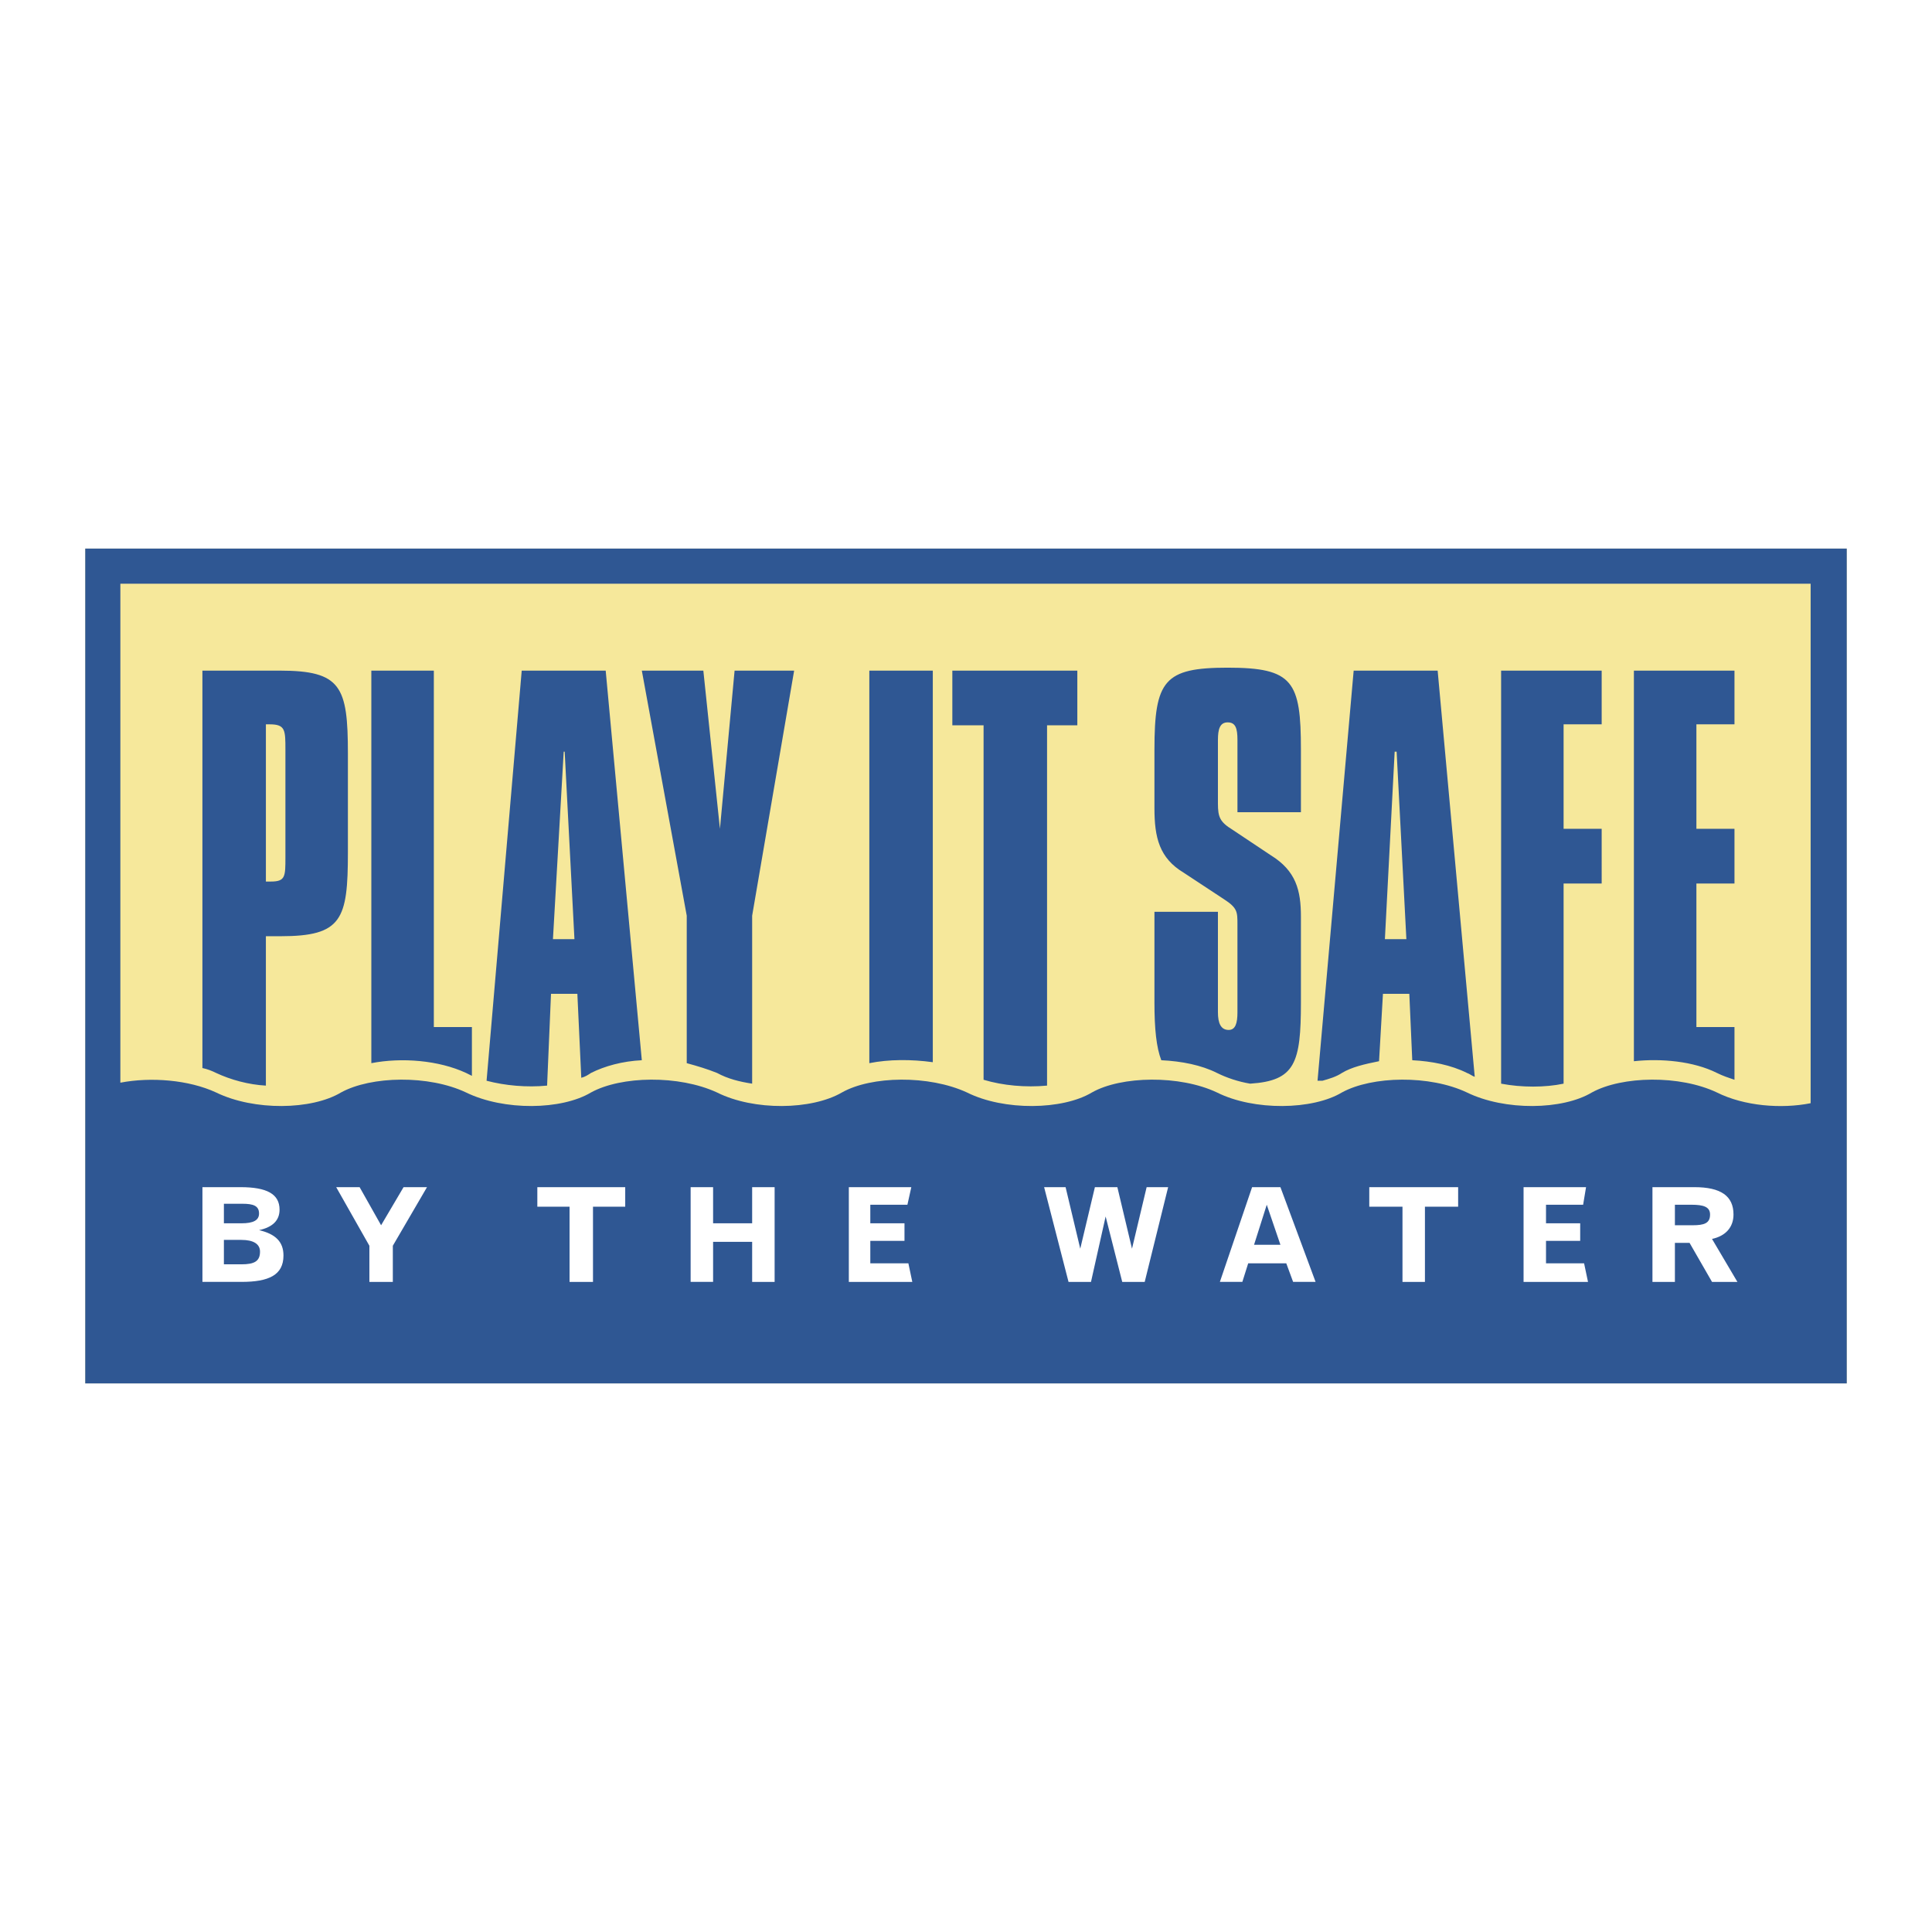
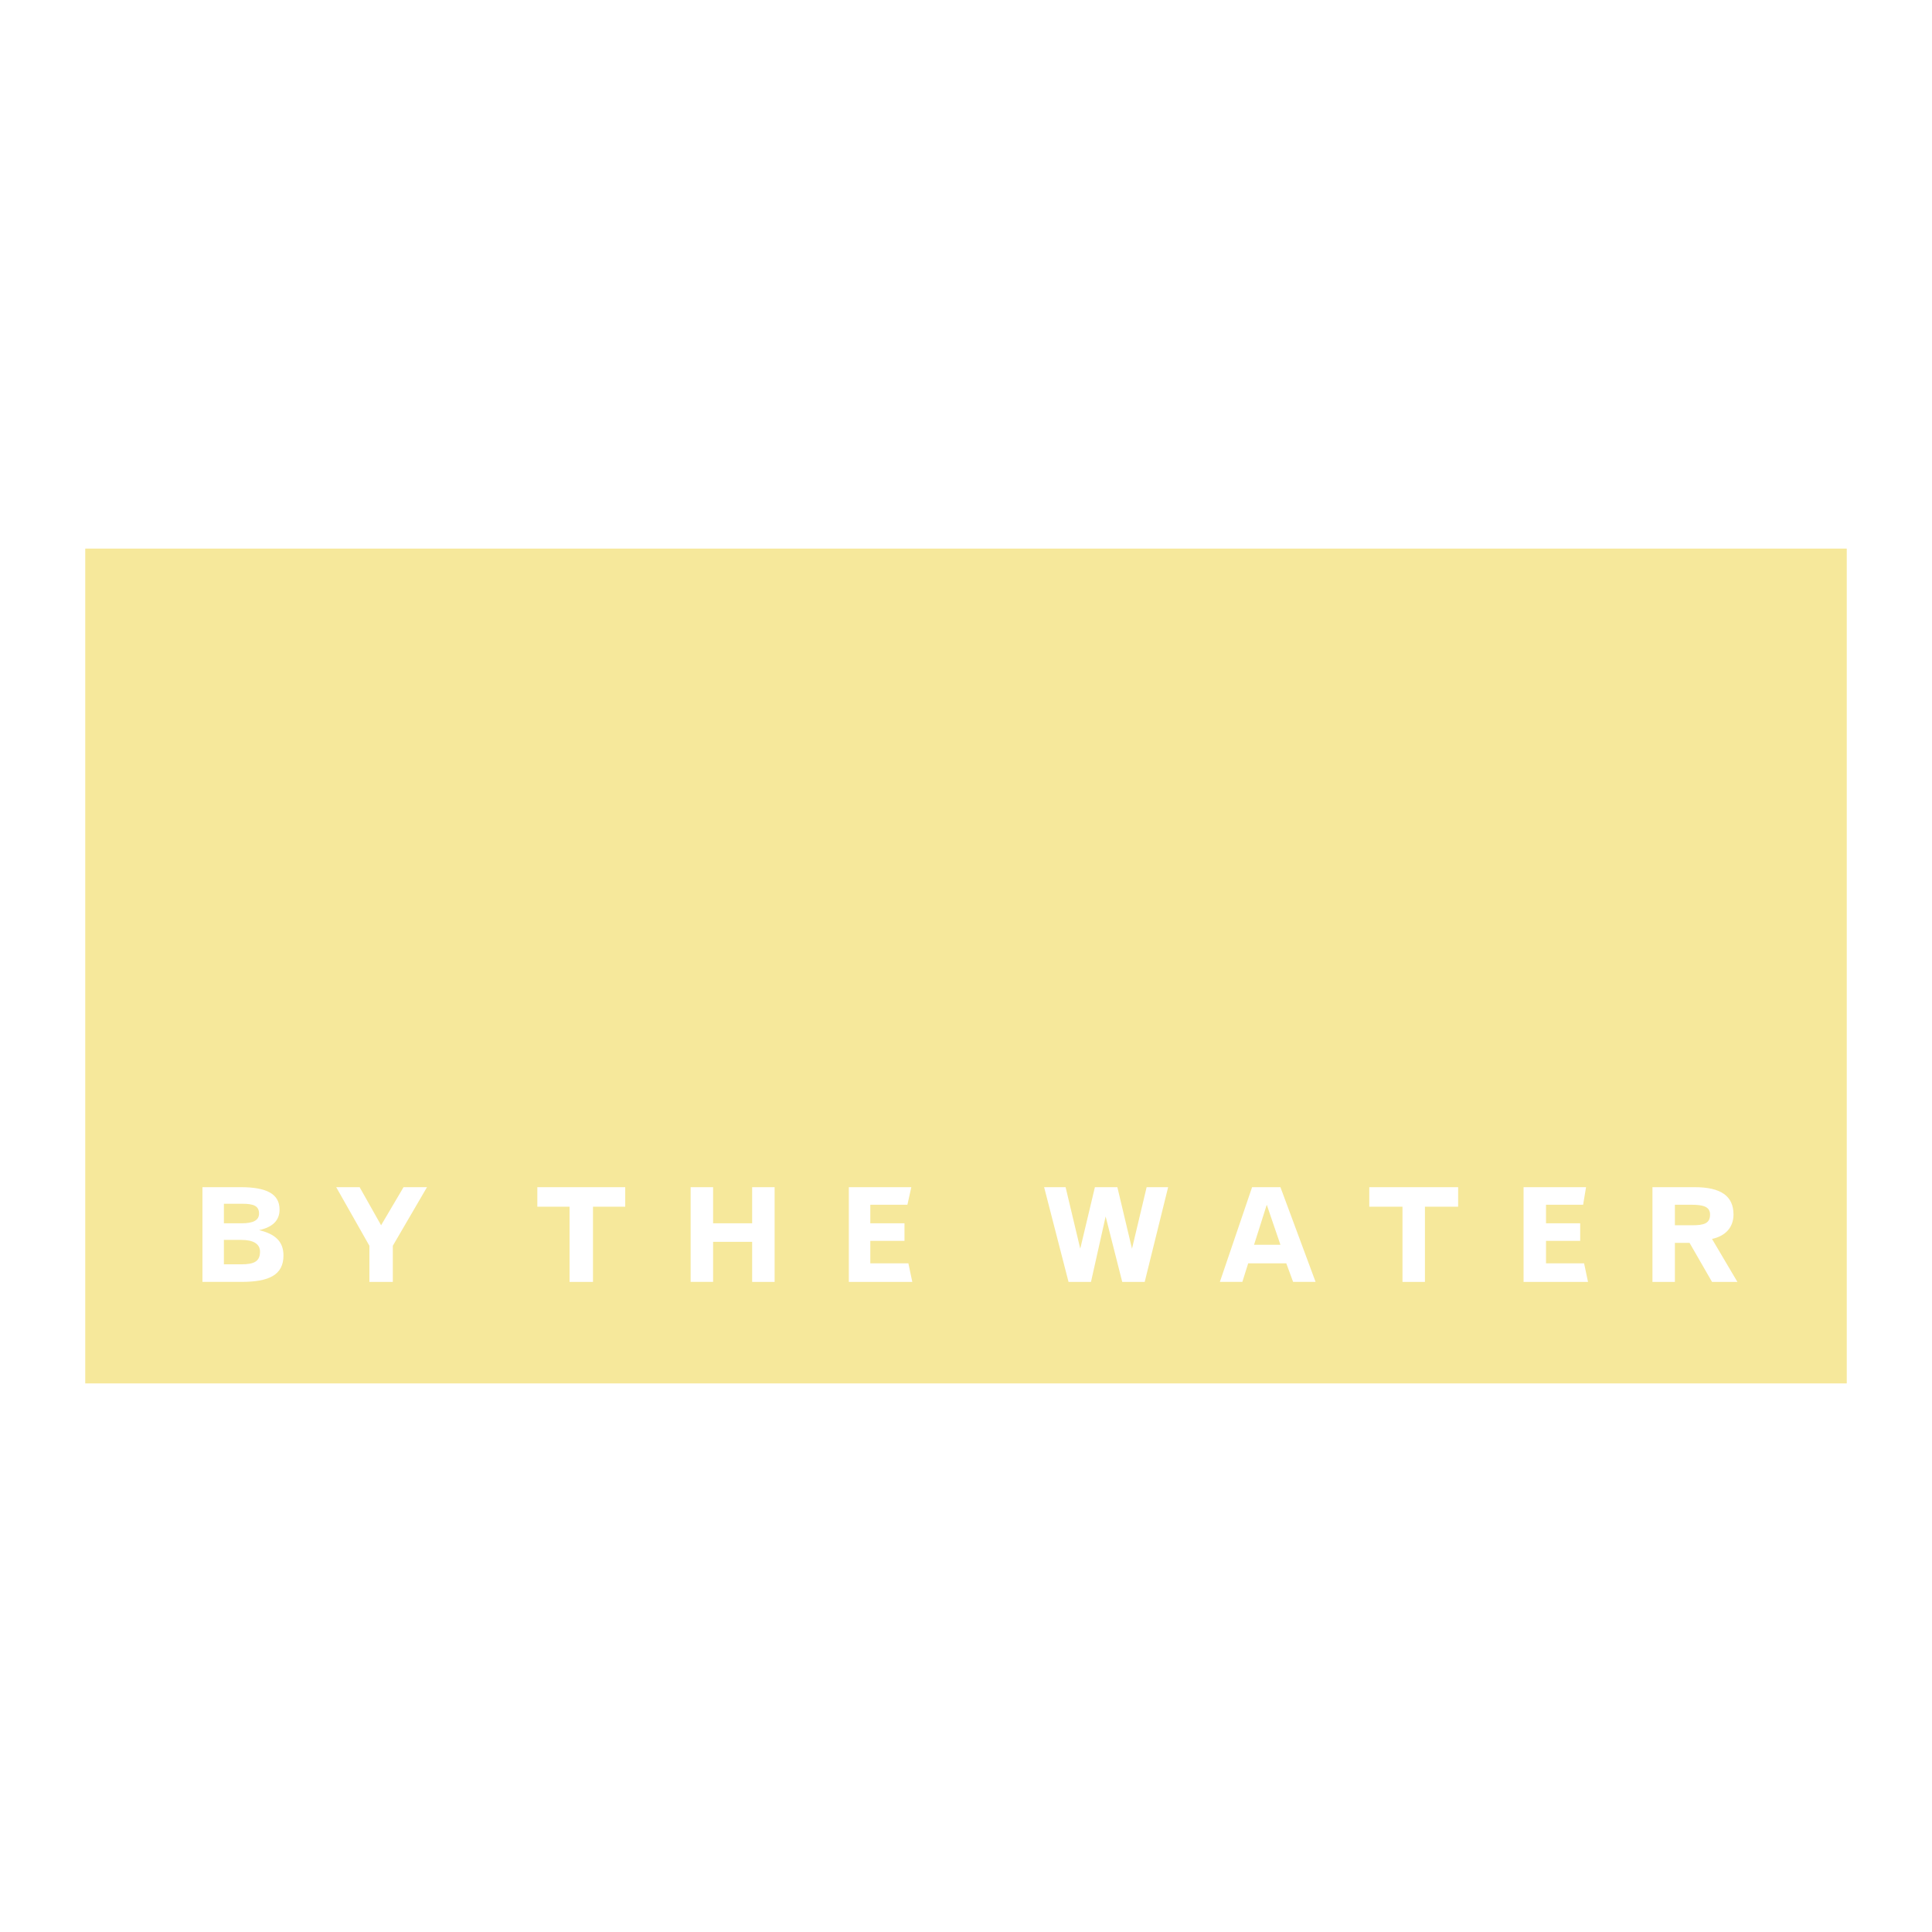
<svg xmlns="http://www.w3.org/2000/svg" width="2500" height="2500" viewBox="0 0 192.756 192.756">
  <g fill-rule="evenodd" clip-rule="evenodd">
-     <path fill="#fff" d="M0 0h192.756v192.756H0V0z" />
    <path fill="#f6e89b" d="M8.504 138.025h175.748V54.731H8.504v83.294z" />
-     <path d="M8.504 138.025h175.748V54.731H8.504v83.294zm172.144-79.787v51.829c-2.924.584-6.625.291-9.354-1.072-3.701-1.754-9.449-1.656-12.471 0-2.922 1.754-8.67 1.852-12.469 0-3.703-1.754-9.449-1.656-12.471 0-2.922 1.754-8.768 1.852-12.469 0-3.703-1.754-9.549-1.656-12.471 0-2.922 1.754-8.768 1.852-12.47 0-3.799-1.754-9.547-1.656-12.47 0-3.02 1.754-8.768 1.852-12.47 0-3.799-1.754-9.547-1.656-12.567 0-2.923 1.754-8.67 1.852-12.47 0-3.702-1.754-9.45-1.656-12.47 0-2.922 1.754-8.67 1.852-12.47 0-2.728-1.266-6.527-1.559-9.547-.975V58.238h168.639z" fill="#2f5793" />
-     <path d="M26.527 108.312V93.407h1.461c6.137 0 6.722-1.656 6.722-8.378v-9.84c0-6.722-.682-8.281-6.82-8.281h-7.696v39.65c.487.098.974.293 1.363.488 1.463.683 3.216 1.169 4.97 1.266zm0-36.045h.39c1.559 0 1.559.584 1.559 2.533v10.716c0 1.949 0 2.436-1.461 2.436h-.487V72.267h-.001zM46.498 107.047l.585.291v-4.871h-3.799V66.908h-6.235v39.164c3.02-.586 6.722-.293 9.449.975zM54.584 108.312l.39-9.158h2.63l.39 8.379c.39-.098.682-.293.974-.486 1.364-.684 3.117-1.17 5.066-1.268L60.43 66.908h-8.378l-3.507 40.918c1.85.486 3.994.682 6.039.486zm1.657-33.317h.097l.974 18.705h-2.144l1.073-18.705zM75.042 108.117V91.361l4.189-24.453H73.29L71.828 82.69l-1.656-15.782h-6.137l4.481 24.453v14.711c1.072.291 2.046.584 3.021.975 1.07.584 2.239.877 3.505 1.07zM93.066 105.975V66.908h-6.333v39.164c1.949-.39 4.189-.39 6.333-.097zM104.465 108.312V72.364h3.02v-5.456h-12.47v5.456h3.117v35.365c1.948.583 4.188.779 6.333.583zM124.729 108.117c4.48-.291 5.064-2.045 5.064-8.086v-8.573c0-2.63-.486-4.579-3.02-6.138l-3.799-2.533c-1.268-.779-1.461-1.267-1.461-2.63v-6.333c0-1.072.193-1.753.973-1.753s.975.584.975 1.753v7.209h6.332v-6.235c0-6.819-.779-8.184-7.307-8.184-6.332 0-7.307 1.267-7.307 8.184v5.845c0 2.922.488 4.969 2.924 6.43l3.994 2.63c1.363.877 1.363 1.267 1.363 2.533v8.768c0 1.072-.195 1.754-.877 1.754-.779 0-1.07-.682-1.07-1.754V90.971h-6.334v9.06c0 2.631.195 4.482.684 5.748 2.045.098 3.994.486 5.553 1.268.975.486 2.143.877 3.313 1.07zM137.588 105.877l.389-6.723h2.631l.293 6.625c1.947.098 3.896.486 5.455 1.268.291.096.486.291.779.389l-3.701-40.527h-8.379l-3.605 40.918h.488c.682-.195 1.363-.391 1.947-.779.974-.587 2.242-.878 3.703-1.171zm1.558-30.882h.195l.973 18.705h-2.143l.975-18.705zM156 108.117V88.146h3.799V82.69H156V72.267h3.799v-5.358h-10.033v41.209c2.045.39 4.382.39 6.234-.001zM171.295 107.047c.584.291 1.17.486 1.754.682v-5.262h-3.799V88.146h3.799V82.69h-3.799V72.267h3.799v-5.358h-10.035v38.969c2.728-.294 5.943-.001 8.281 1.169z" fill="#2f5793" />
    <path d="M23.994 118.443c2.631 0 3.897.684 3.897 2.242 0 1.07-.682 1.752-2.045 2.045 1.656.391 2.436 1.17 2.436 2.533 0 1.949-1.461 2.631-4.189 2.631h-3.896v-9.451h3.797zm-1.656 3.606h1.753c1.169 0 1.754-.293 1.754-.975 0-.779-.585-.975-1.656-.975h-1.851v1.95zm0 4.092h1.753c1.267 0 1.851-.293 1.851-1.266 0-.779-.682-1.17-1.851-1.17h-1.753v2.436zM35.879 118.443l2.143 3.801 2.241-3.801h2.339l-3.41 5.846v3.606h-2.338v-3.606l-3.312-5.846h2.337zM62.378 118.443v1.95h-3.215v7.502h-2.338v-7.502H53.61v-1.95h8.768zM71.146 118.443v3.606h3.896v-3.606h2.242v9.452h-2.242V123.9h-3.896v3.995h-2.241v-9.452h2.241zM90.922 118.443l-.389 1.754h-3.702v1.852h3.41v1.754h-3.41v2.24h3.799l.39 1.852h-6.332v-9.452h6.234zM106.314 118.443l1.463 6.139 1.461-6.139h2.241l1.46 6.139 1.461-6.139h2.145l-2.338 9.452h-2.242l-1.656-6.528-1.461 6.528h-2.241l-2.435-9.452h2.142zM127.748 118.443l3.508 9.451h-2.242l-.682-1.852h-3.799l-.584 1.852h-2.242l3.215-9.451h2.826zm-2.631 5.748h2.631l-1.363-3.994-1.268 3.994zM145.479 118.443v1.95h-3.313v7.502h-2.24v-7.502h-3.313v-1.95h8.866zM158.24 118.443l-.291 1.754h-3.703v1.852h3.41v1.754h-3.41v2.24h3.799l.391 1.852h-6.43v-9.452h6.234zM169.055 118.443c2.631 0 3.896.877 3.896 2.729 0 1.266-.779 2.143-2.143 2.436l2.533 4.287h-2.533l-2.242-3.896h-1.461v3.896h-2.24v-9.451h4.19v-.001zm-1.95 3.801h1.754c1.17 0 1.754-.195 1.754-1.072 0-.779-.682-.975-1.852-.975h-1.656v2.047z" fill="#fff" />
  </g>
</svg>